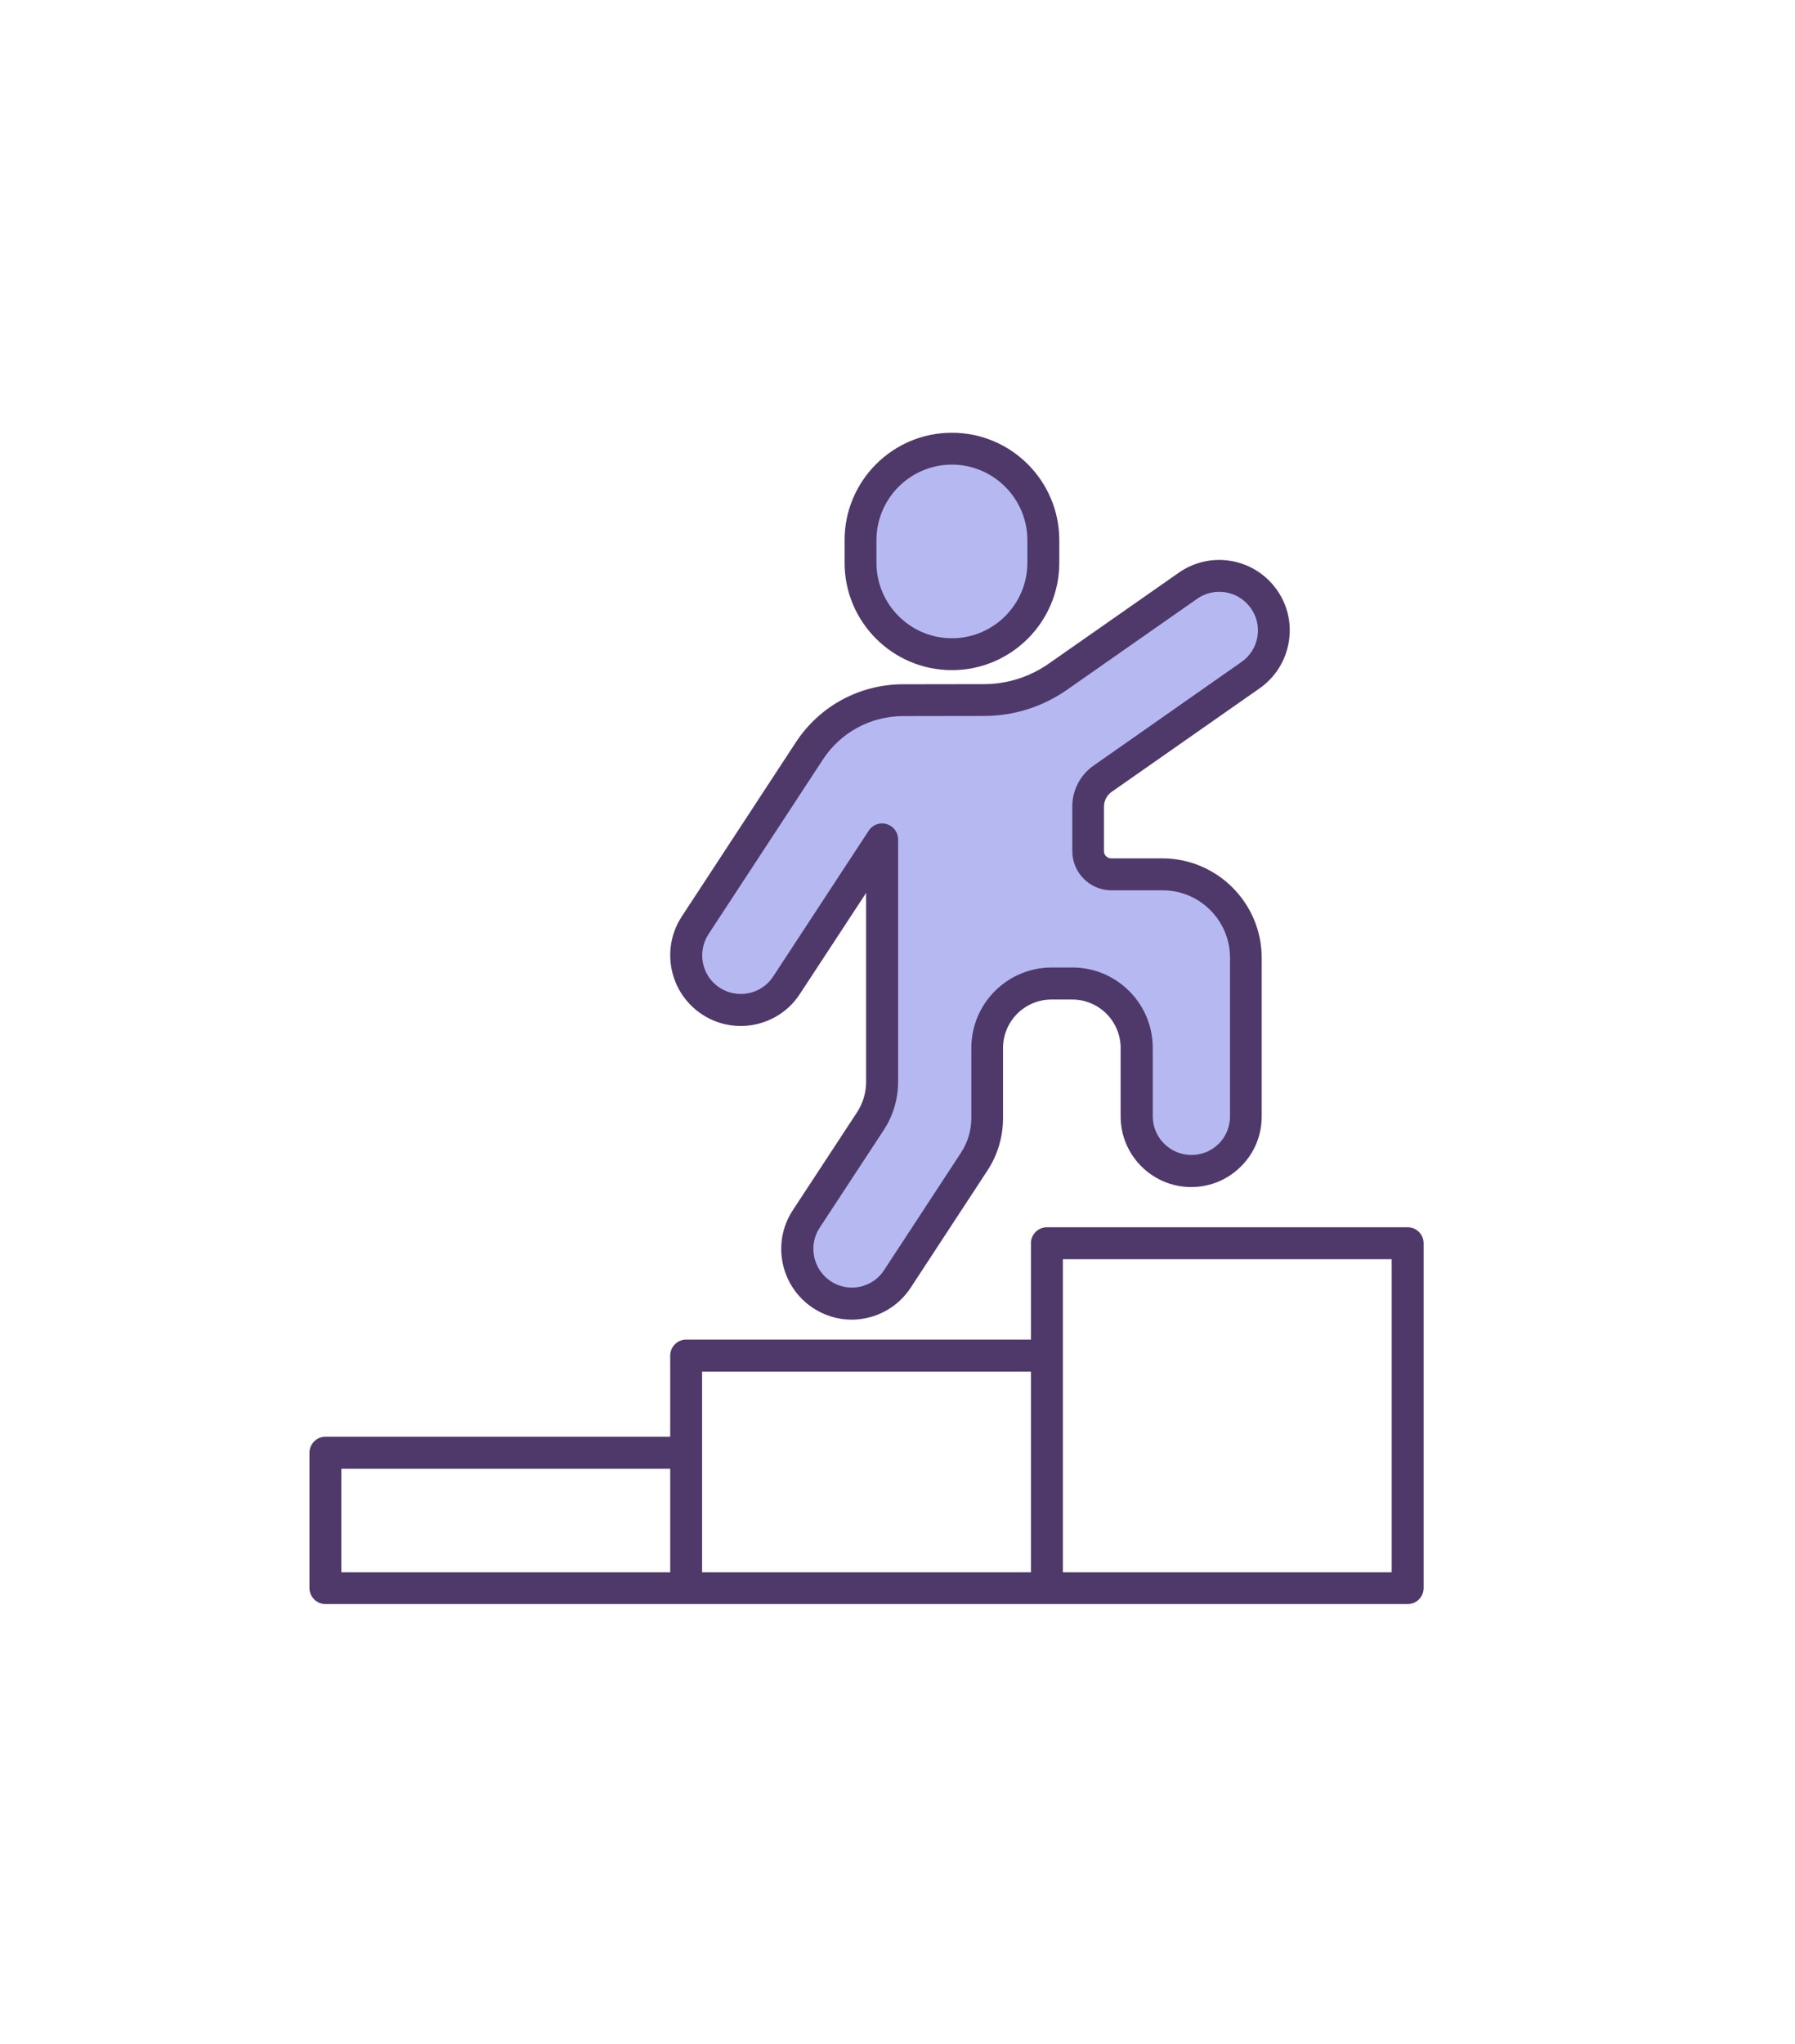
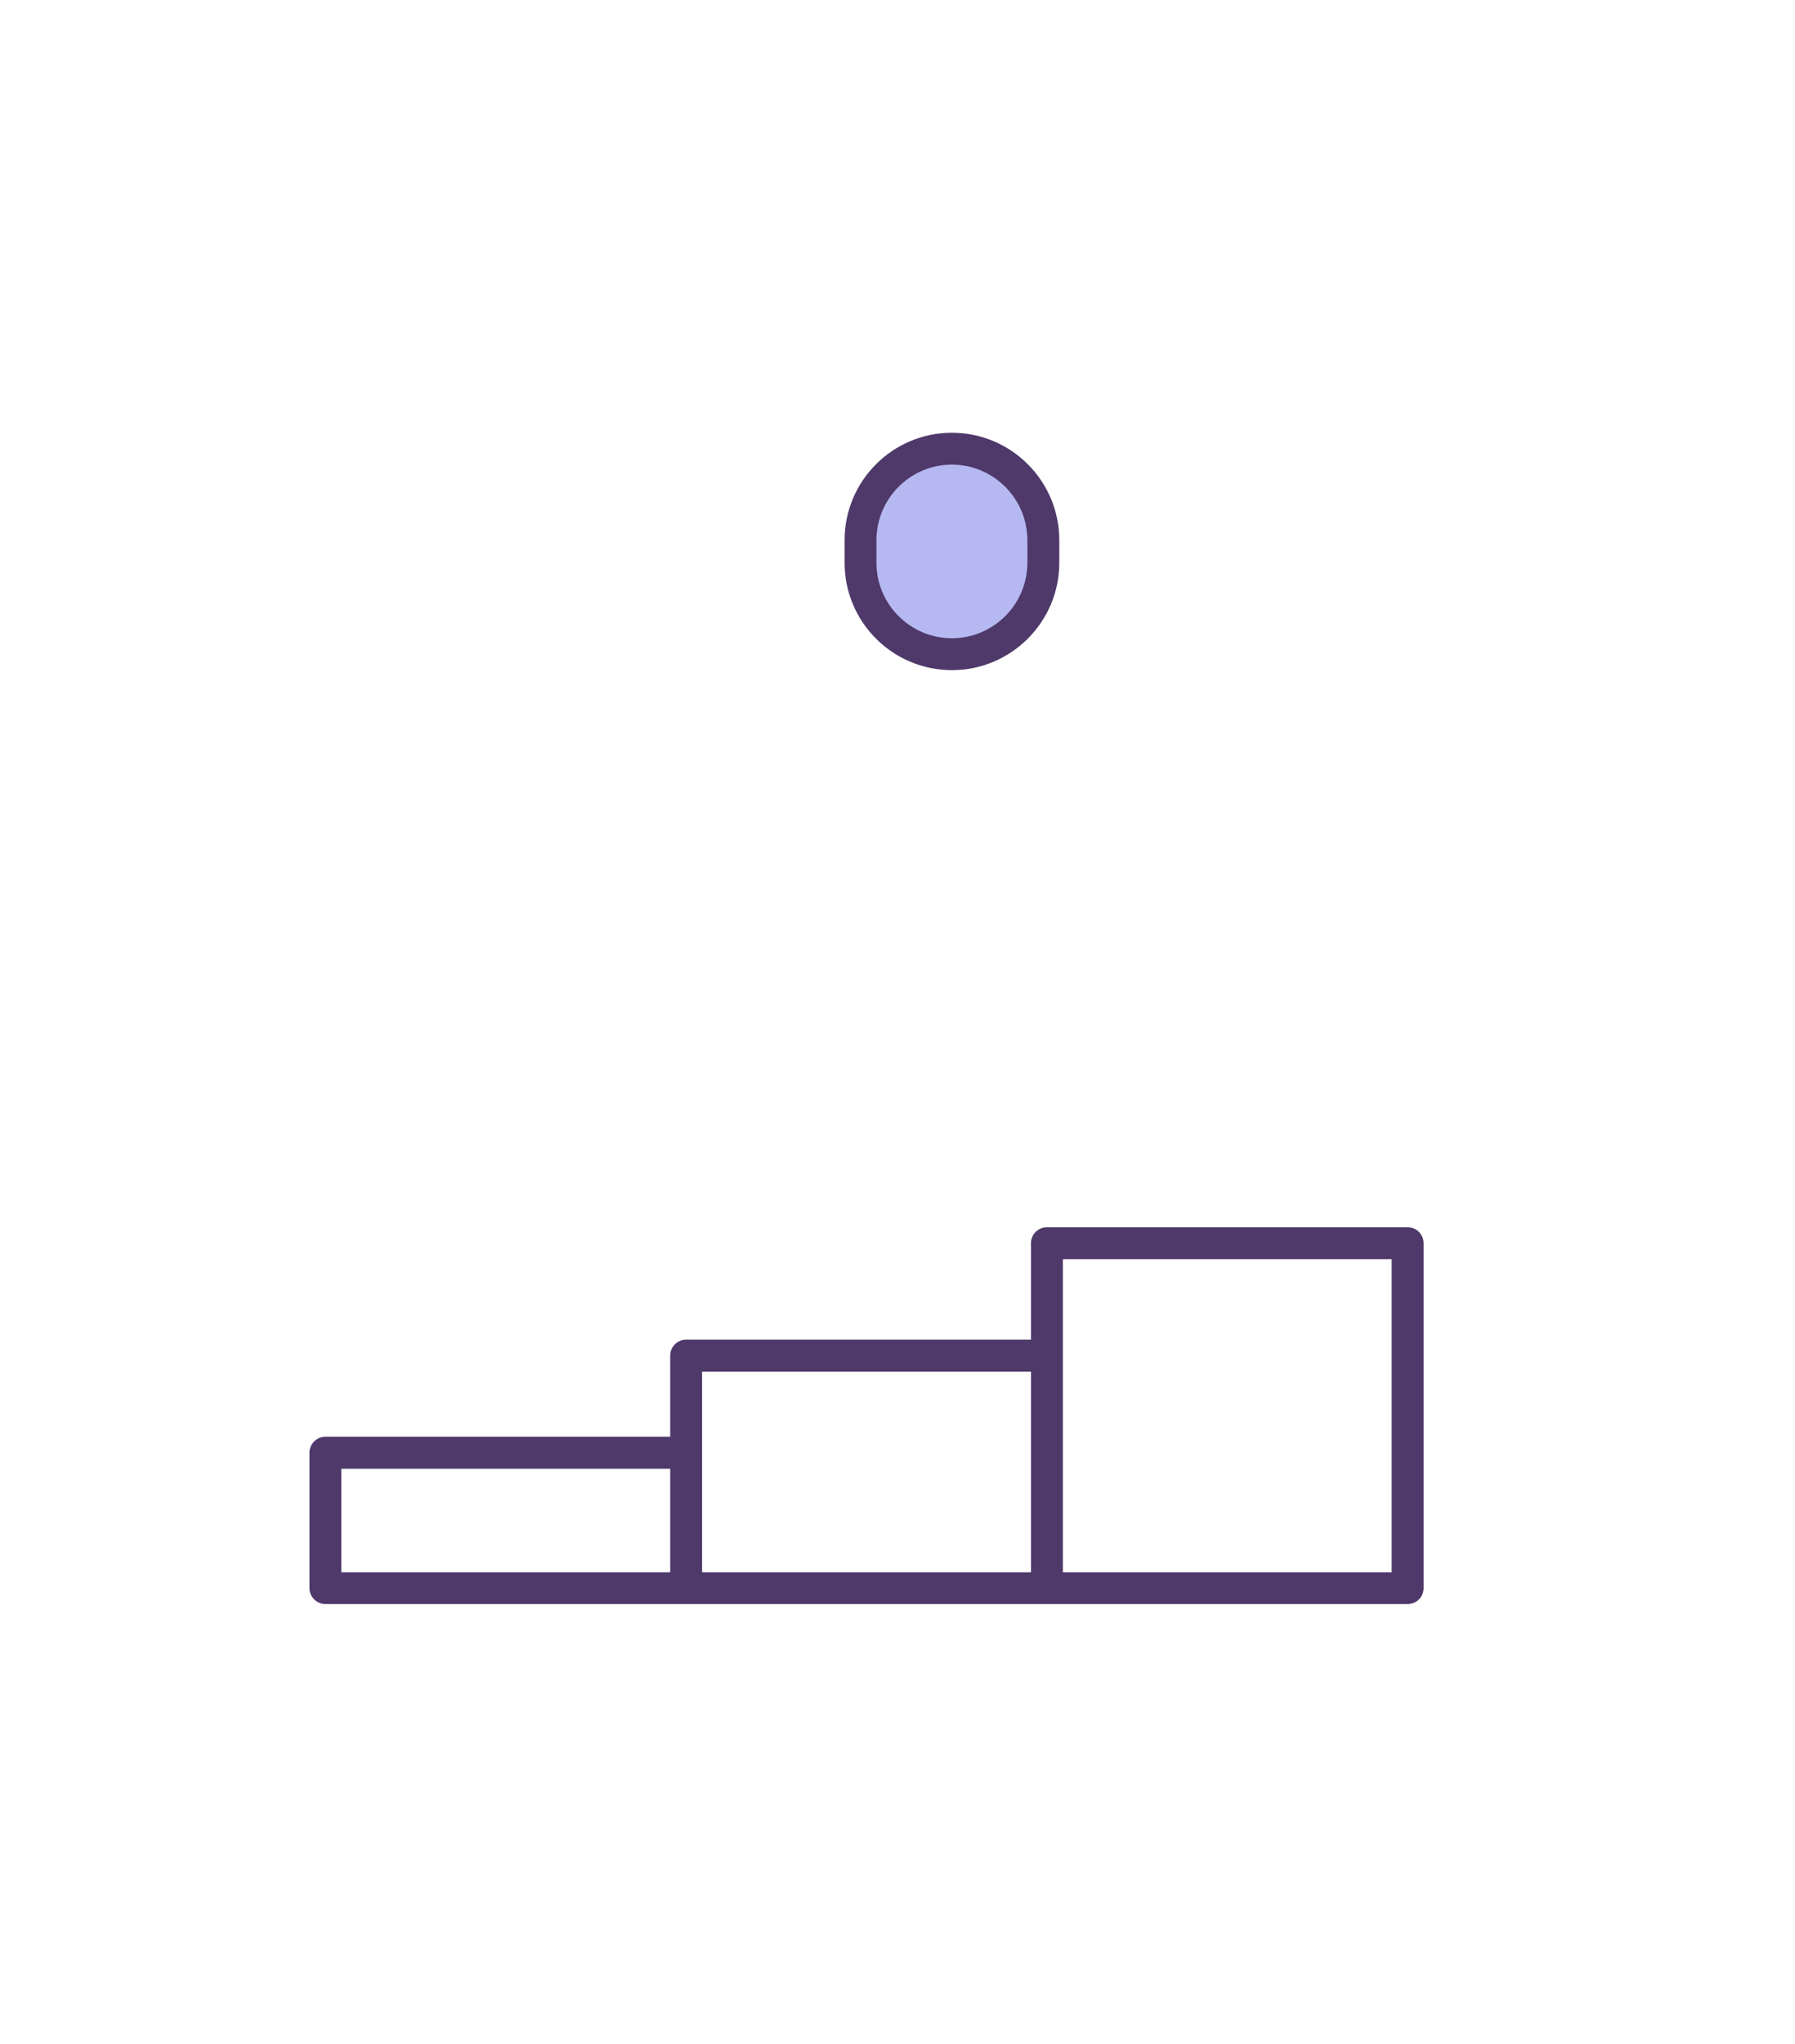
<svg xmlns="http://www.w3.org/2000/svg" width="29" height="33" viewBox="0 0 29 33" fill="none">
  <path d="M22.742 19.815H16.914C16.772 19.815 16.656 19.93 16.656 20.073V21.629H11.086C10.944 21.629 10.828 21.745 10.828 21.887V23.197H5.258C5.116 23.197 5 23.313 5 23.455V25.641C5 25.783 5.116 25.899 5.258 25.899H22.742C22.884 25.899 23 25.784 23 25.641L23 20.073C23 19.931 22.884 19.815 22.742 19.815L22.742 19.815ZM5.515 23.715H10.828V25.386H5.515V23.715ZM11.343 23.457V22.147H16.656V25.386H11.343V23.457ZM22.484 25.386H17.172V20.331H22.484V25.386Z" fill="#4F396A" />
-   <path d="M13 12L11 15.5L12 16.5L12.5 16L13.5 15L14.5 13.5V15.5L14 18L13 19.5V20.5L13.5 21H14L14.5 20.5L16 18.5V17L16.5 16H17.5L18.5 16.5V18.5L19 19L20 18.5V18V15L19 14H18H17.5V13L18 12.5L20.5 10.5V10L20 9.5H19L17 11L16 11.5H14L13 12Z" fill="#B6B9F1" />
  <path d="M14 8V9L14.5 10.5H15.5L16.5 10L17 9L16.5 8L16 7.5H15L14 8Z" fill="#B6B9F1" />
-   <path d="M11.344 16.379C11.869 16.724 12.578 16.576 12.921 16.051L13.993 14.417V17.465C13.993 17.644 13.941 17.816 13.843 17.964L12.808 19.541C12.463 20.067 12.611 20.774 13.136 21.119C13.323 21.242 13.54 21.307 13.759 21.307C13.837 21.307 13.915 21.299 13.993 21.282C14.29 21.22 14.546 21.045 14.713 20.791L15.953 18.899C16.118 18.647 16.205 18.355 16.205 18.053V16.921C16.205 16.489 16.556 16.138 16.988 16.138H17.322C17.754 16.138 18.105 16.489 18.105 16.921V18.027C18.105 18.654 18.617 19.166 19.245 19.166C19.55 19.166 19.836 19.047 20.05 18.832C20.267 18.616 20.384 18.33 20.384 18.025V15.88V15.465C20.384 14.58 19.663 13.859 18.778 13.859H17.952C17.887 13.859 17.836 13.806 17.836 13.744V13.023C17.836 12.928 17.881 12.841 17.959 12.786L20.35 11.114C20.608 10.932 20.777 10.661 20.824 10.348C20.871 10.035 20.79 9.726 20.595 9.478C20.221 9 19.54 8.9 19.044 9.247L16.945 10.714C16.636 10.93 16.272 11.046 15.895 11.046L14.586 11.048C13.889 11.05 13.244 11.398 12.861 11.98L11.012 14.802C10.671 15.327 10.817 16.034 11.344 16.379L11.344 16.379ZM11.446 15.084L13.295 12.263C13.581 11.825 14.067 11.563 14.59 11.562L15.898 11.56C16.381 11.56 16.846 11.412 17.242 11.135L19.341 9.668C19.612 9.478 19.985 9.533 20.19 9.795C20.297 9.931 20.342 10.1 20.316 10.271C20.291 10.441 20.198 10.591 20.056 10.689L17.667 12.362C17.453 12.511 17.324 12.758 17.324 13.021V13.742C17.324 14.091 17.608 14.375 17.957 14.375H18.784C19.385 14.375 19.872 14.864 19.872 15.463V15.879V18.025C19.872 18.192 19.807 18.349 19.69 18.467C19.572 18.584 19.415 18.648 19.248 18.648C18.905 18.648 18.624 18.368 18.624 18.025V16.919C18.624 16.203 18.042 15.621 17.326 15.621H16.992C16.275 15.621 15.693 16.203 15.693 16.919V18.051C15.693 18.252 15.634 18.448 15.524 18.614L14.284 20.506C14.194 20.647 14.053 20.742 13.89 20.776C13.727 20.81 13.56 20.778 13.422 20.687C13.136 20.499 13.054 20.11 13.242 19.824L14.277 18.247C14.43 18.013 14.51 17.744 14.51 17.465L14.51 13.552C14.51 13.439 14.434 13.338 14.326 13.306C14.302 13.298 14.277 13.294 14.252 13.294C14.167 13.294 14.085 13.336 14.036 13.41L12.491 15.767C12.303 16.055 11.915 16.135 11.626 15.947C11.338 15.759 11.259 15.372 11.446 15.084L11.446 15.084Z" fill="#4F396A" />
  <path d="M15.379 10.82C16.335 10.82 17.114 10.043 17.114 9.086V8.722C17.114 7.766 16.337 6.987 15.379 6.987C14.422 6.987 13.645 7.764 13.645 8.722V9.086C13.645 10.043 14.422 10.82 15.379 10.82ZM14.16 8.722C14.16 8.05 14.706 7.502 15.379 7.502C16.05 7.502 16.598 8.049 16.598 8.722V9.086C16.598 9.757 16.052 10.305 15.379 10.305C14.708 10.305 14.16 9.759 14.16 9.086V8.722Z" fill="#4F396A" />
</svg>